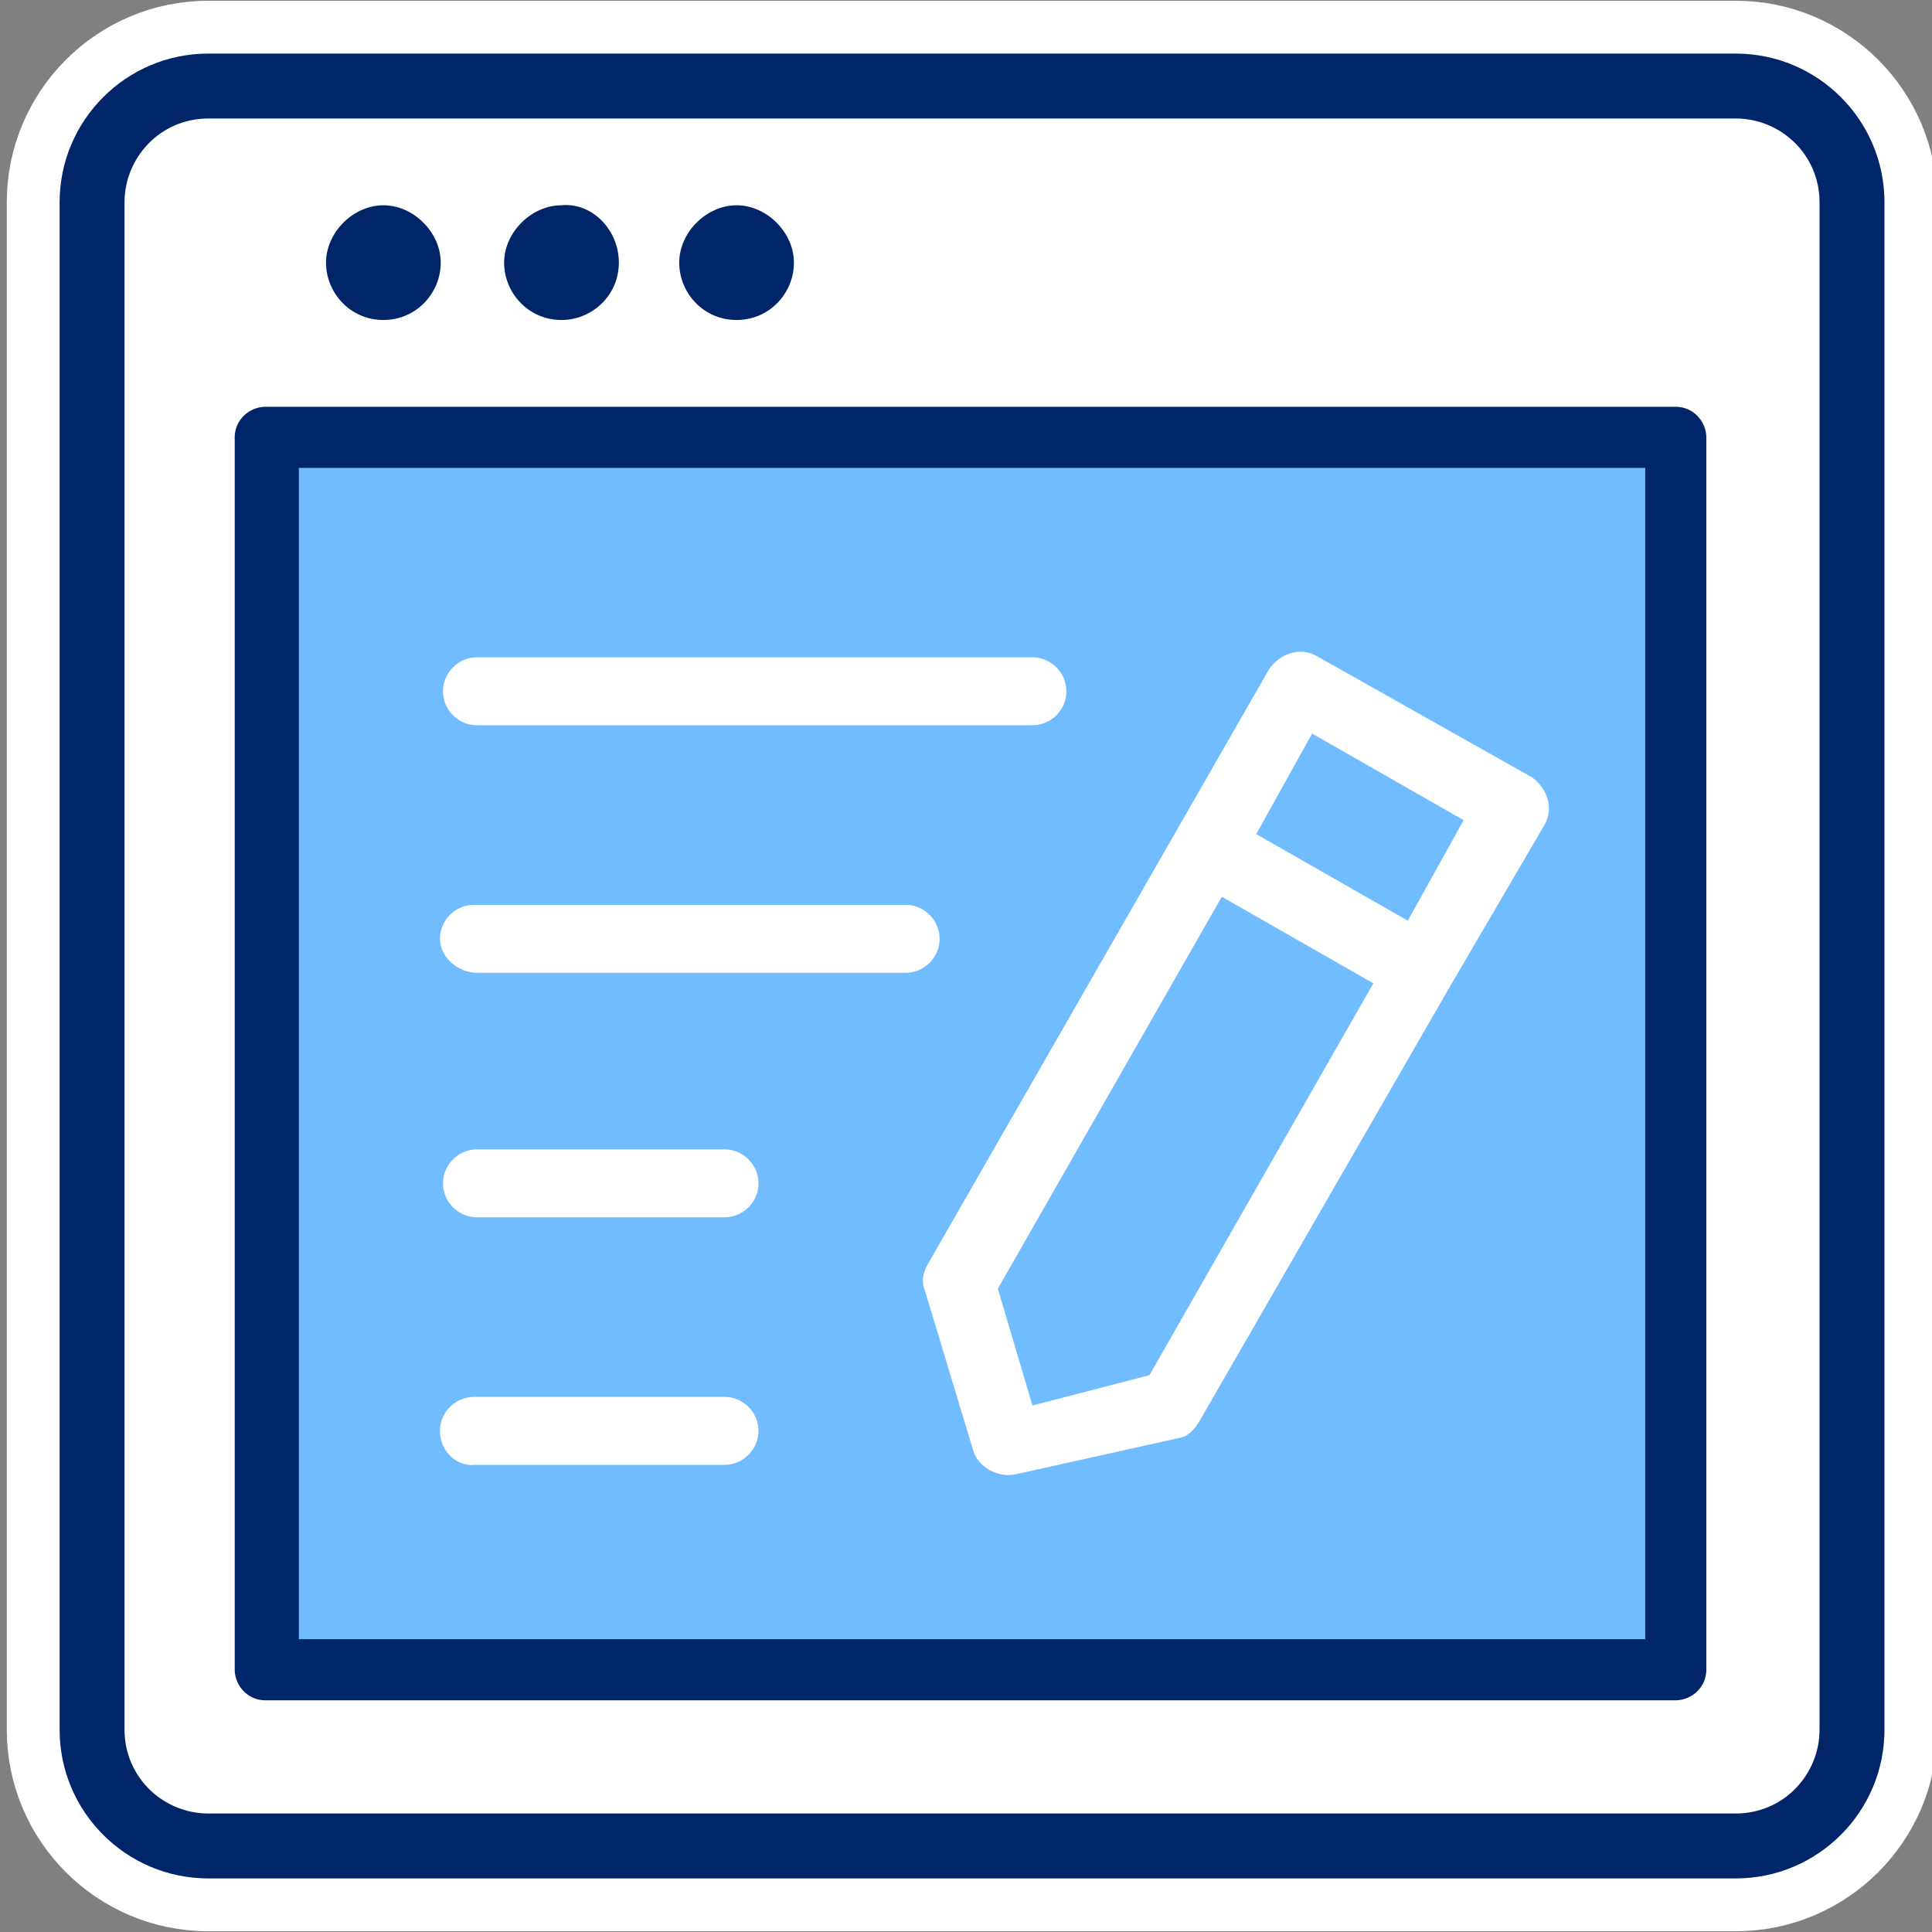
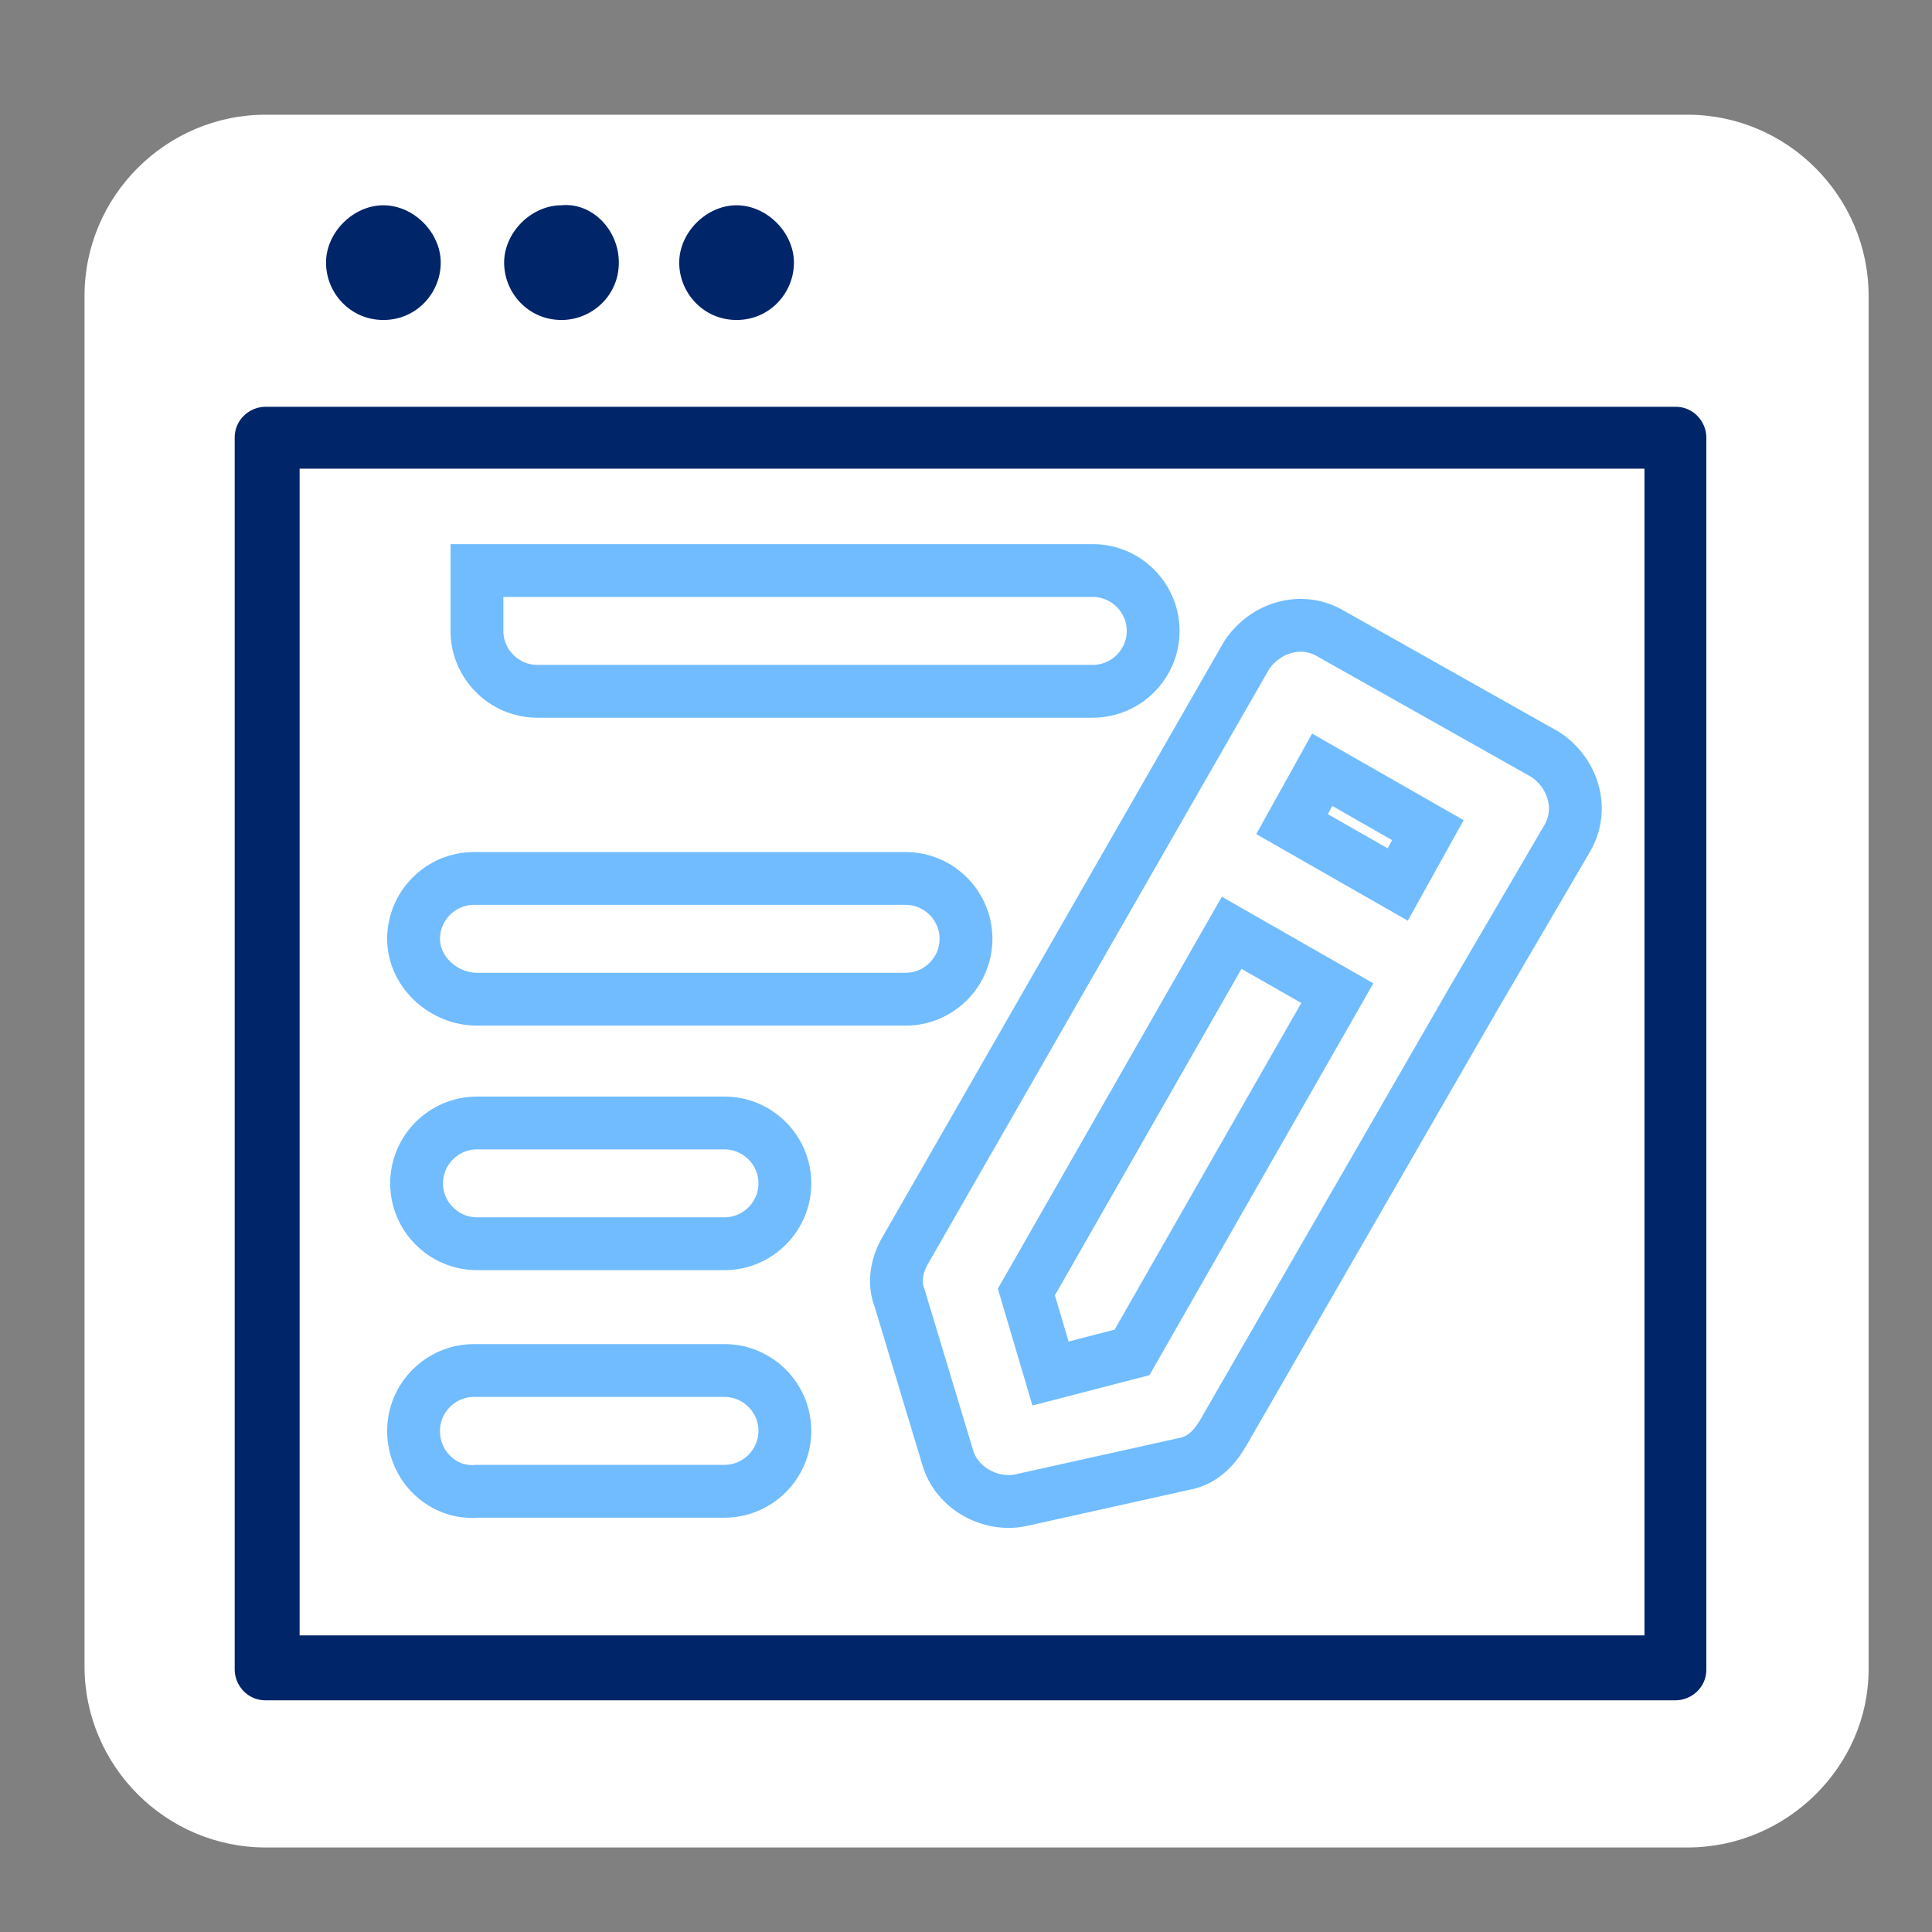
<svg xmlns="http://www.w3.org/2000/svg" version="1.1" id="Icon-Outline" x="0px" y="0px" viewBox="0 0 64 64" style="enable-background:new 0 0 64 64;" xml:space="preserve">
  <rect x="0" y="0" width="64" height="64" fill="#808080" stroke="none" />
  <style type="text/css">
	.st0{fill-rule:evenodd;clip-rule:evenodd;fill:#FFFFFF;}
	.st1{fill:#002569;}
	.st2{fill-rule:evenodd;clip-rule:evenodd;fill:#002569;stroke:#FFFFFF;stroke-width:1.75;stroke-miterlimit:10;}
	.st3{fill-rule:evenodd;clip-rule:evenodd;fill:#70BCFF;}
	.st4{fill-rule:evenodd;clip-rule:evenodd;fill:#FFFFFF;stroke:#70BCFF;stroke-width:1.75;stroke-miterlimit:10;}
	.st5{fill:#FFFFFF;stroke:#70BCFF;stroke-width:1.75;stroke-miterlimit:10;}
</style>
  <path class="st0" d="M55.9,61.2H8.8c-3.3,0-6-2.7-6-6V9.8c0-3.3,2.7-6,6-6h47.1c3.3,0,6,2.7,6,6v45.5C61.9,58.5,59.2,61.2,55.9,61.2  z" />
  <path class="st1" d="M12.7,10.6c1.1,0,1.9-0.9,1.9-1.9s-0.9-1.9-1.9-1.9s-1.9,0.9-1.9,1.9S11.6,10.6,12.7,10.6z" />
  <path class="st1" d="M20.5,8.7c0,1.1-0.9,1.9-1.9,1.9c-1.1,0-1.9-0.9-1.9-1.9s0.9-1.9,1.9-1.9C19.6,6.7,20.5,7.6,20.5,8.7z" />
  <path class="st1" d="M24.4,10.6c1.1,0,1.9-0.9,1.9-1.9s-0.9-1.9-1.9-1.9s-1.9,0.9-1.9,1.9S23.3,10.6,24.4,10.6z" />
-   <path class="st2" d="M1.1,6.7c0-3.2,2.6-5.8,5.8-5.8h50.6c3.2,0,5.8,2.6,5.8,5.8v50.6c0,3.2-2.6,5.8-5.8,5.8H6.9  c-3.2,0-5.8-2.6-5.8-5.8V6.7z M6.9,4.8c-1.1,0-1.9,0.9-1.9,1.9v50.6c0,1.1,0.9,1.9,1.9,1.9h50.6c1.1,0,1.9-0.9,1.9-1.9V6.7  c0-1.1-0.9-1.9-1.9-1.9H6.9z" />
  <path class="st2" d="M6.9,14.5c0-1.1,0.9-1.9,1.9-1.9h46.7c1.1,0,1.9,0.9,1.9,1.9v40.8c0,1.1-0.9,1.9-1.9,1.9H8.8  c-1.1,0-1.9-0.9-1.9-1.9V14.5z M10.8,16.4v36.9h42.8V16.4H10.8z" />
-   <rect x="9.9" y="15.5" class="st3" width="44.6" height="38.8" />
  <path class="st4" d="M41.3,21.7L30,41.4c-0.3,0.5-0.4,1.1-0.2,1.6l1.6,5.3c0.3,1,1.4,1.6,2.4,1.4l5.4-1.2c0.6-0.1,1-0.5,1.3-1  l8.3-14.4l0,0l0,0l3.1-5.3c0.6-1,0.2-2.2-0.7-2.8L44.1,21C43.1,20.4,41.9,20.8,41.3,21.7z M37.5,44.8l6.8-11.9l-3.5-2l-6.8,11.9  l0.8,2.7L37.5,44.8z M42.8,27.3l3.5,2l1-1.8l-3.5-2L42.8,27.3z" />
-   <path class="st5" d="M15.8,20.9c-1.1,0-2,0.9-2,2c0,1.1,0.9,2,2,2h18.4c1.1,0,2-0.9,2-2c0-1.1-0.9-2-2-2H15.8z" />
+   <path class="st5" d="M15.8,20.9c0,1.1,0.9,2,2,2h18.4c1.1,0,2-0.9,2-2c0-1.1-0.9-2-2-2H15.8z" />
  <path class="st5" d="M13.7,31.1c0-1.1,0.9-2,2-2h14.3c1.1,0,2,0.9,2,2c0,1.1-0.9,2-2,2H15.8C14.7,33.1,13.7,32.2,13.7,31.1z" />
  <path class="st5" d="M15.8,37.2c-1.1,0-2,0.9-2,2s0.9,2,2,2H24c1.1,0,2-0.9,2-2s-0.9-2-2-2H15.8z" />
  <path class="st5" d="M13.7,47.4c0-1.1,0.9-2,2-2H24c1.1,0,2,0.9,2,2s-0.9,2-2,2h-8.2C14.7,49.5,13.7,48.6,13.7,47.4z" />
</svg>